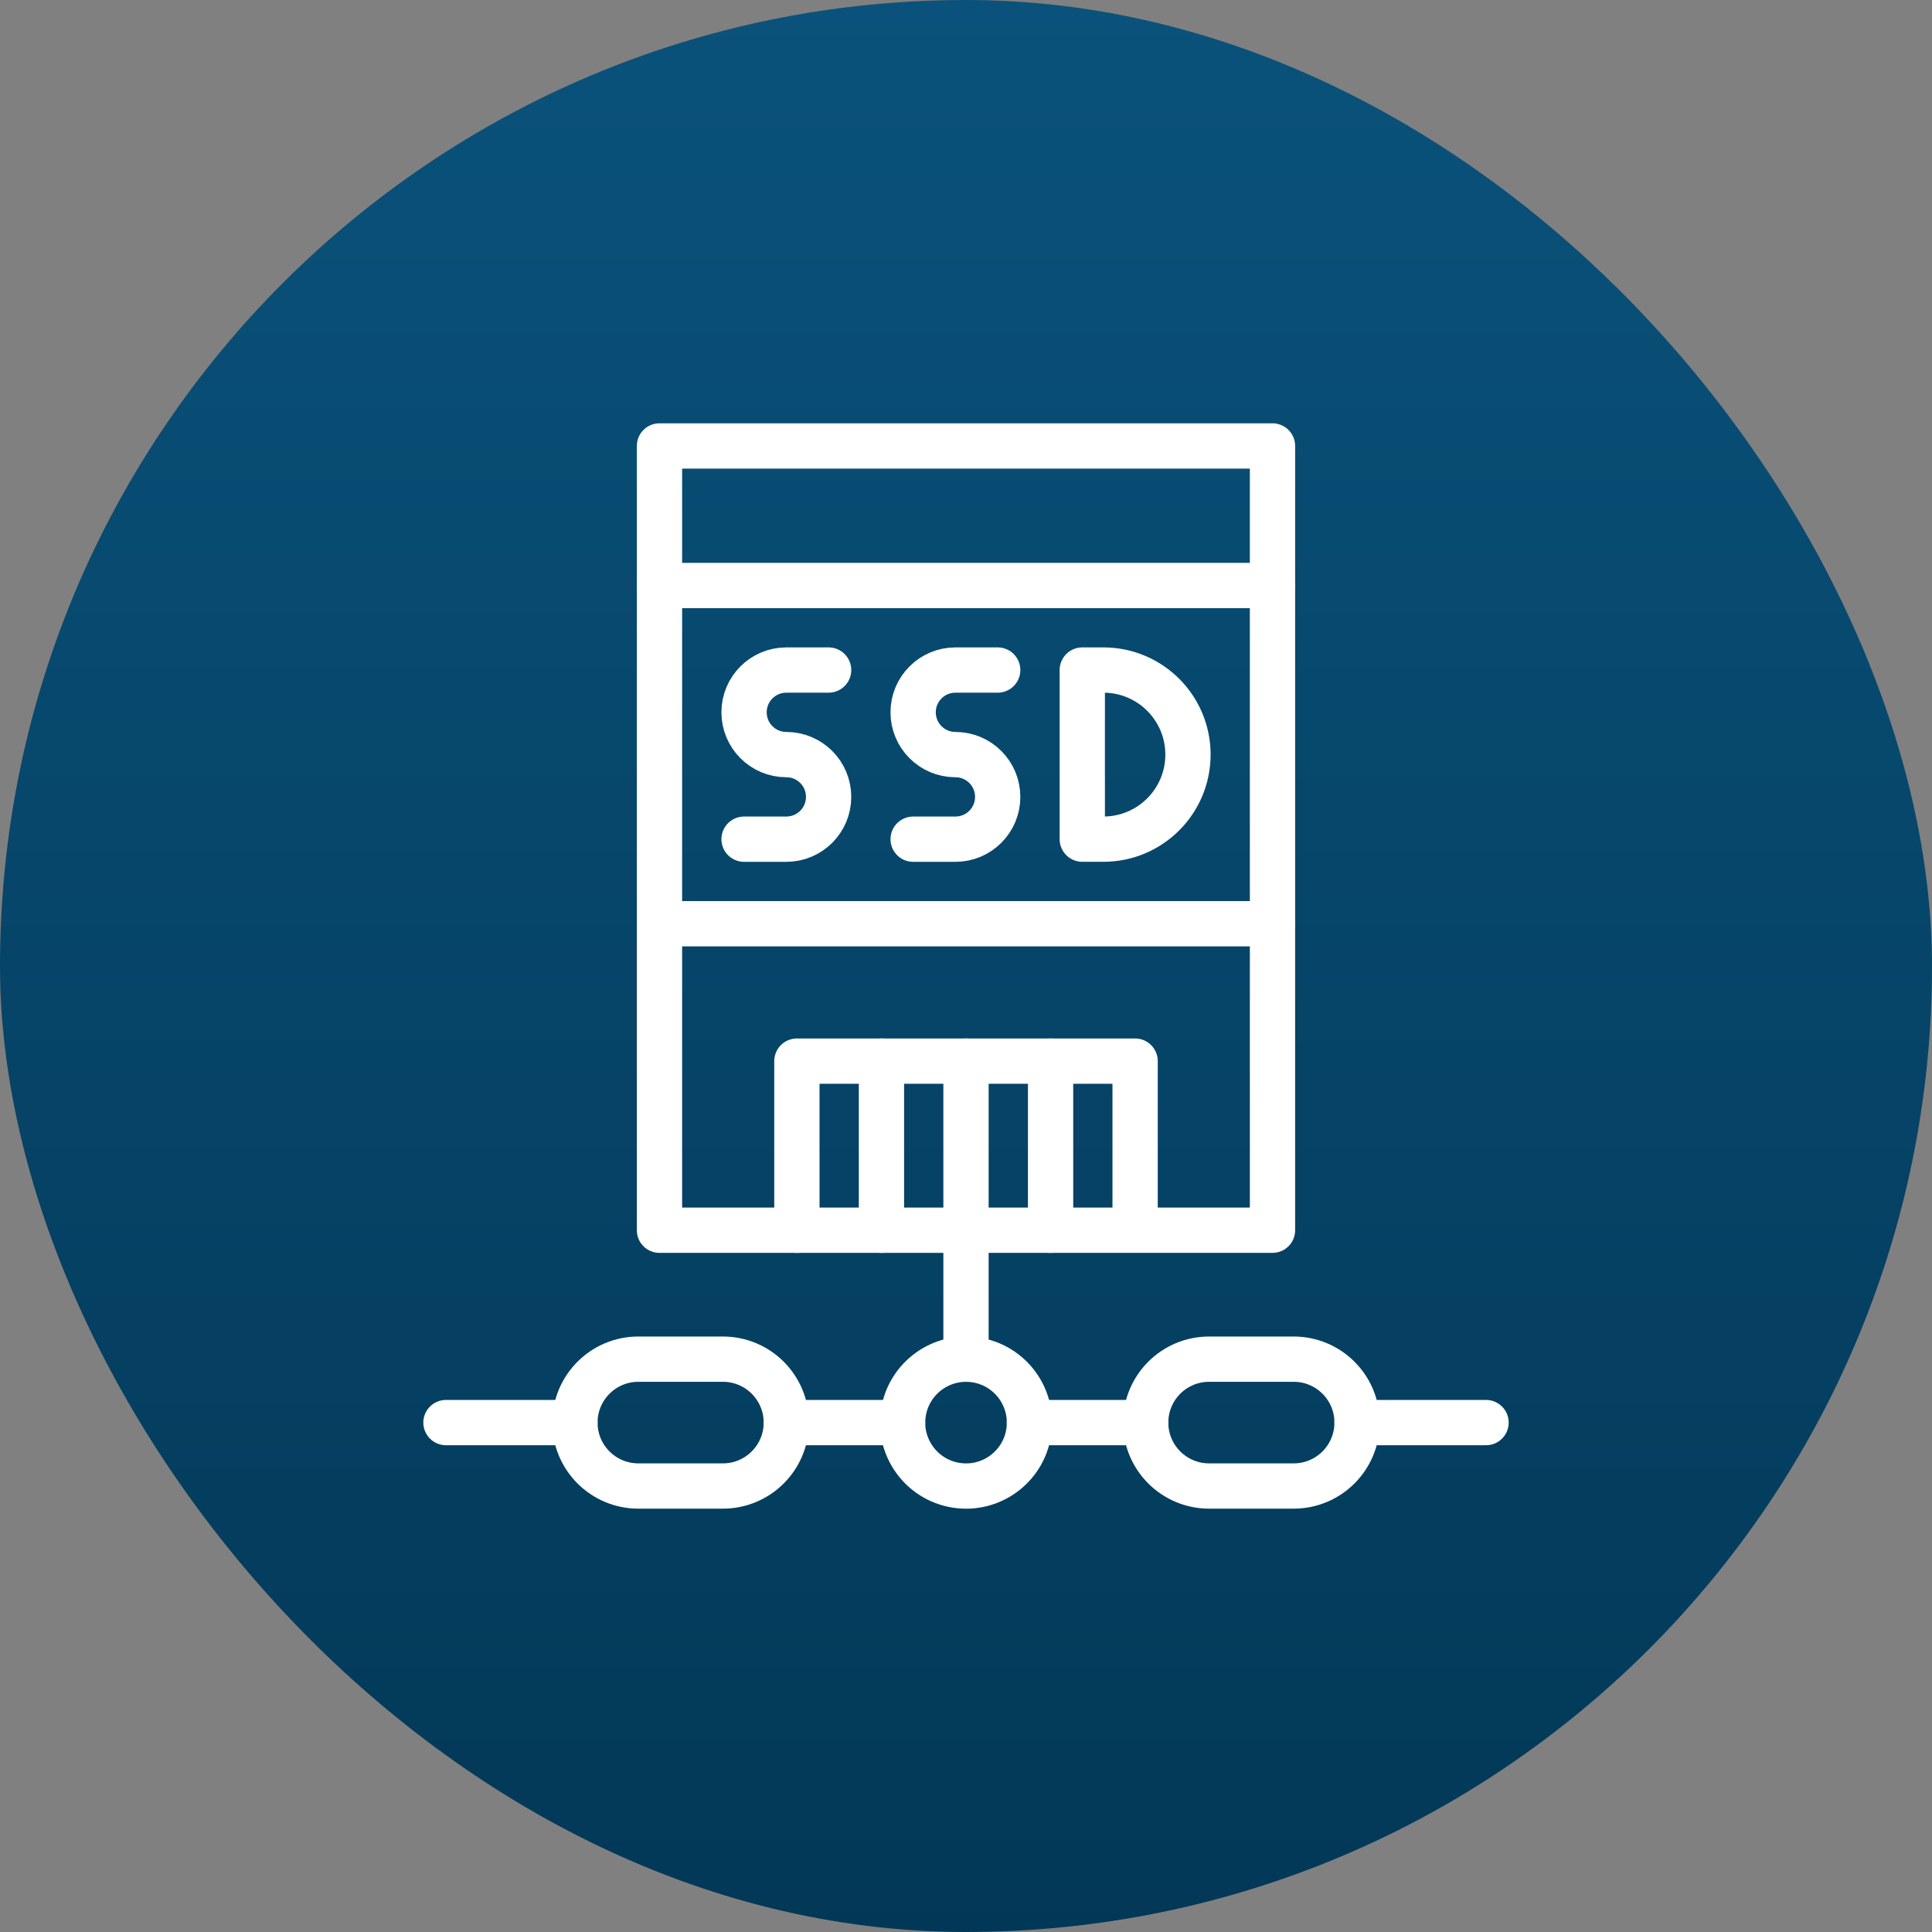
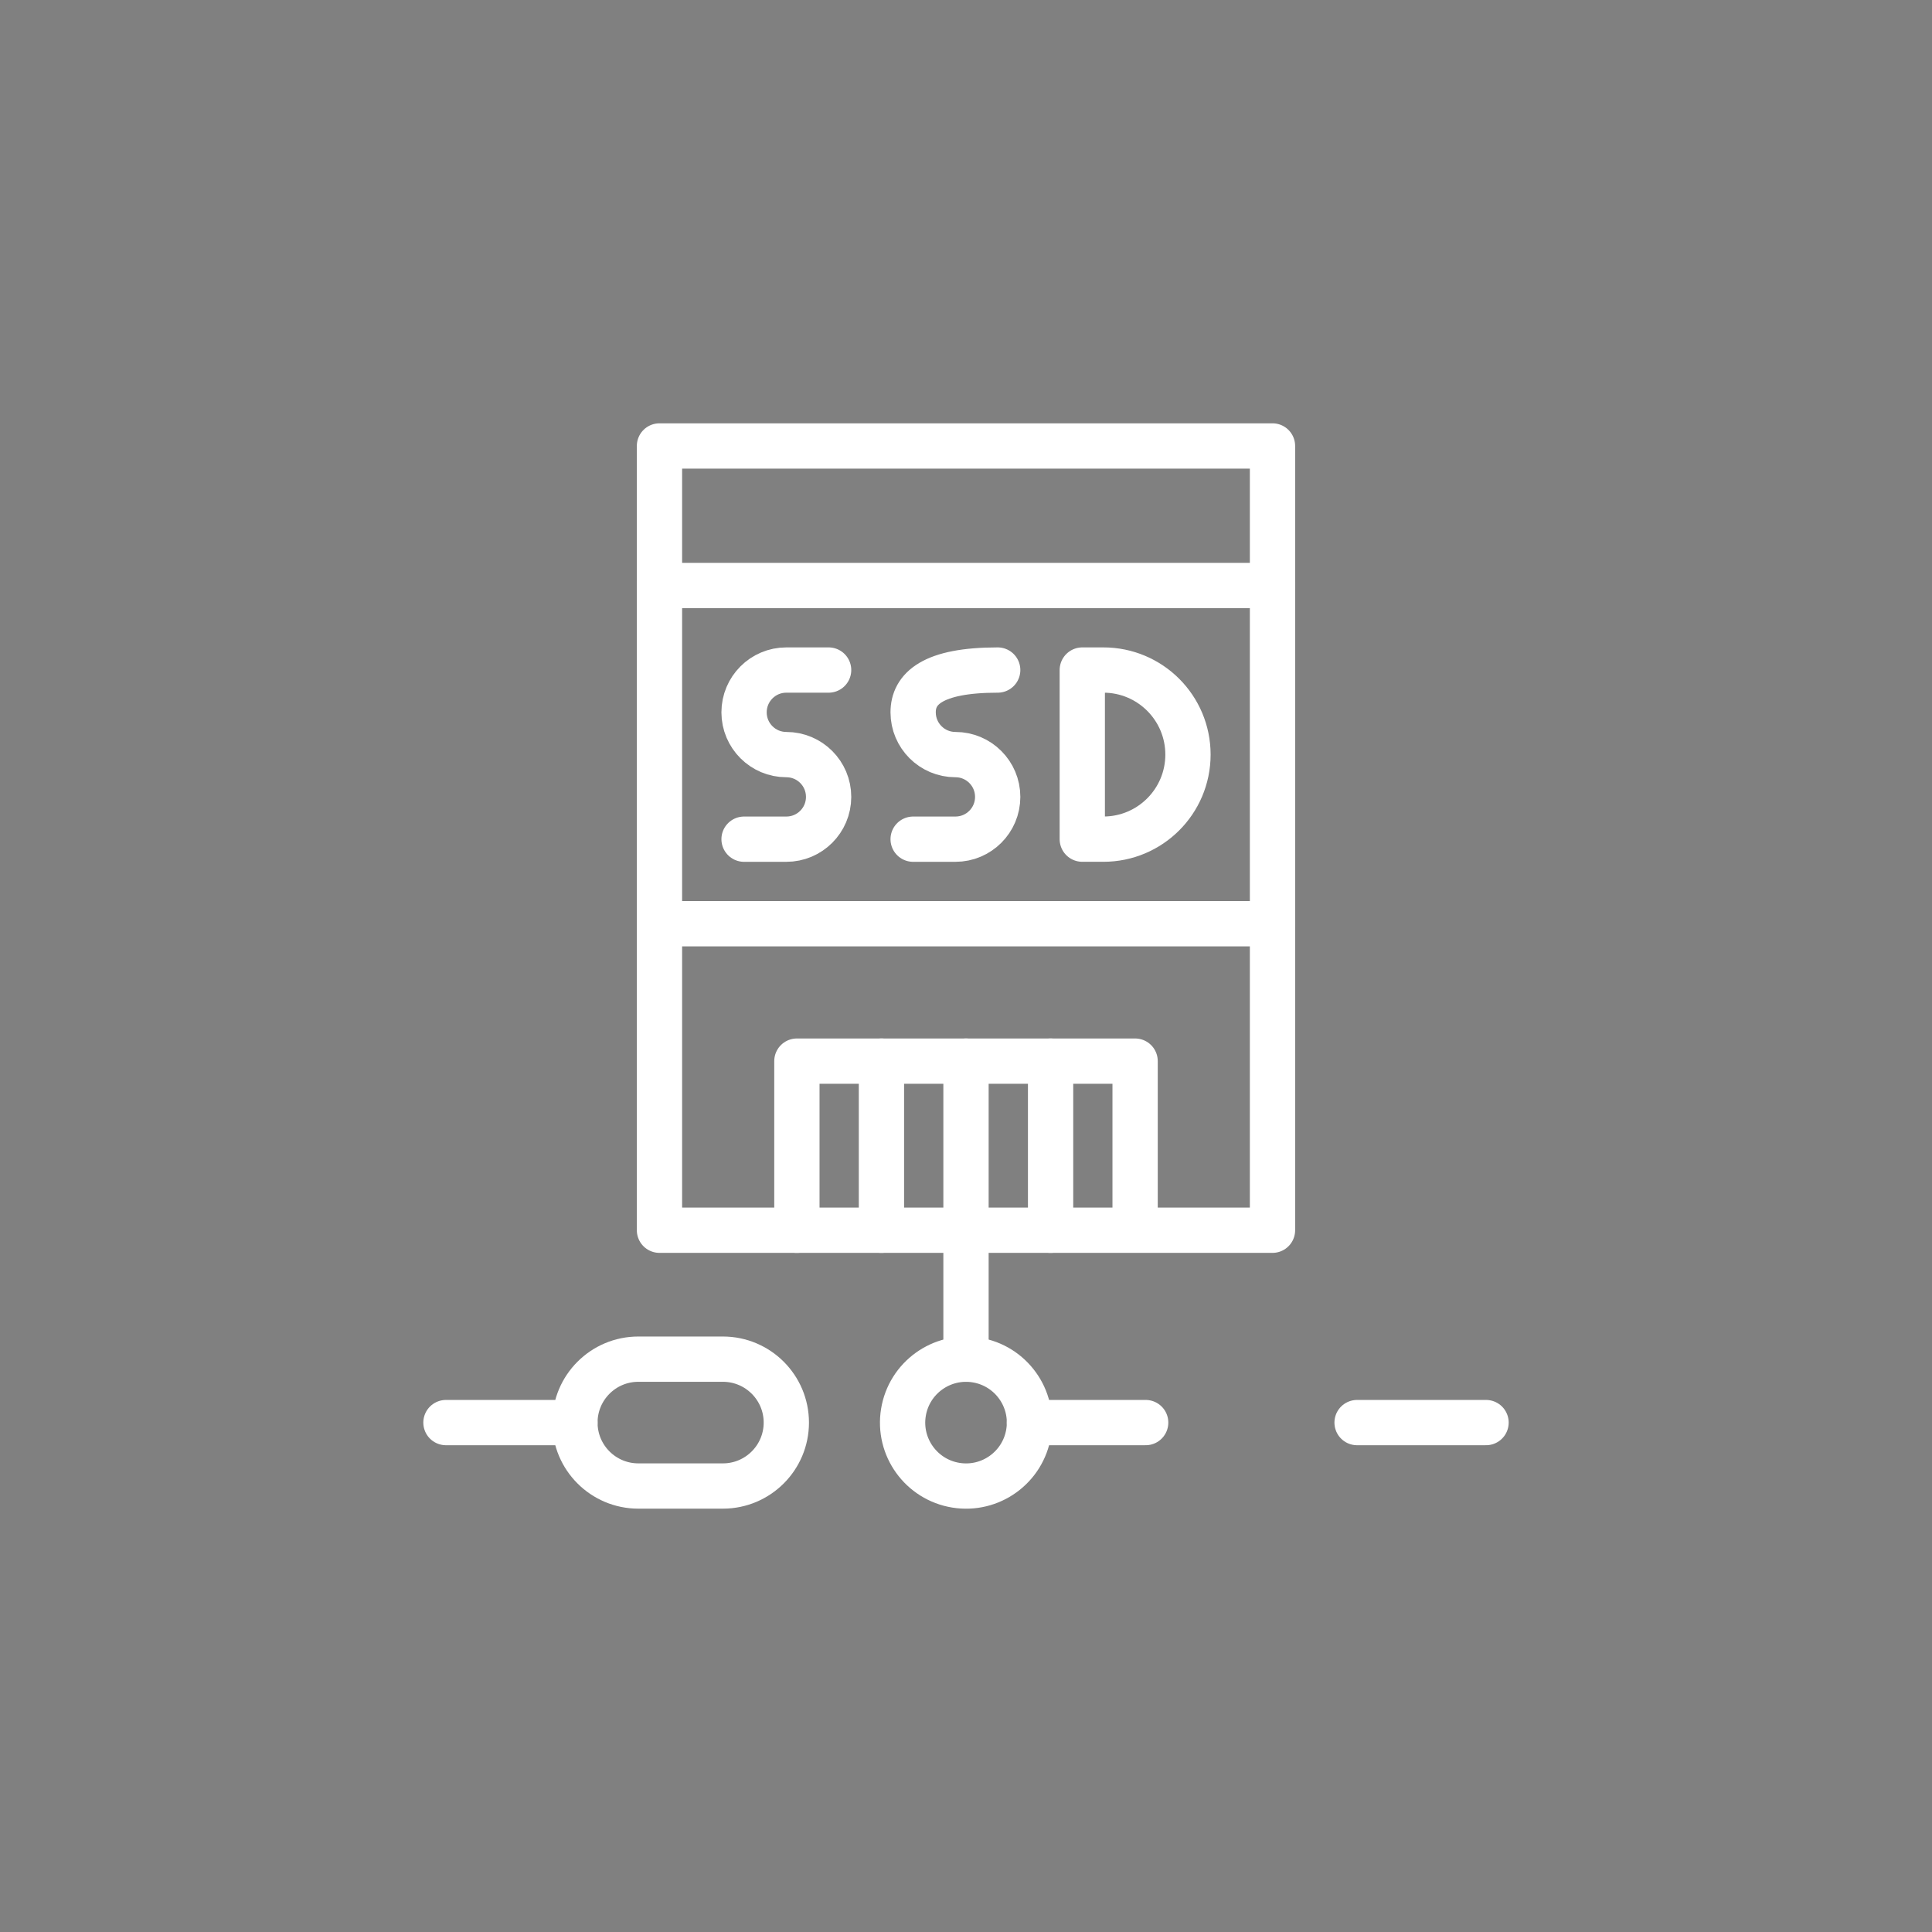
<svg xmlns="http://www.w3.org/2000/svg" width="64" height="64" viewBox="0 0 64 64" fill="none">
  <rect x="0" y="0" width="64" height="64" fill="#808080" stroke="none" />
-   <rect width="64" height="64" rx="32" fill="url(#paint0_linear_295_206)" />
  <g clip-path="url(#clip0_295_206)">
    <path d="M26.398 40.754V35.151H37.602V40.641" stroke="white" stroke-width="1.5" stroke-miterlimit="10" stroke-linecap="round" stroke-linejoin="round" />
    <path d="M32 45.025V40.753" stroke="white" stroke-width="1.5" stroke-miterlimit="10" stroke-linecap="round" stroke-linejoin="round" />
    <path d="M37.952 47.125H34.101" stroke="white" stroke-width="1.5" stroke-miterlimit="10" stroke-linecap="round" stroke-linejoin="round" />
-     <path d="M29.899 47.125H26.048" stroke="white" stroke-width="1.5" stroke-miterlimit="10" stroke-linecap="round" stroke-linejoin="round" />
    <path d="M19.045 47.125H14.773" stroke="white" stroke-width="1.5" stroke-miterlimit="10" stroke-linecap="round" stroke-linejoin="round" />
    <path d="M49.227 47.125H44.955" stroke="white" stroke-width="1.5" stroke-miterlimit="10" stroke-linecap="round" stroke-linejoin="round" />
    <path d="M34.075 47.463C34.261 46.317 33.483 45.238 32.338 45.052C31.192 44.867 30.113 45.644 29.927 46.79C29.741 47.935 30.519 49.014 31.665 49.2C32.81 49.386 33.889 48.608 34.075 47.463Z" stroke="white" stroke-width="1.5" stroke-miterlimit="10" stroke-linecap="round" stroke-linejoin="round" />
    <path d="M23.947 49.226H21.146C19.985 49.226 19.045 48.285 19.045 47.125C19.045 45.965 19.985 45.024 21.146 45.024H23.947C25.107 45.024 26.048 45.965 26.048 47.125C26.048 48.285 25.107 49.226 23.947 49.226Z" stroke="white" stroke-width="1.5" stroke-miterlimit="10" stroke-linecap="round" stroke-linejoin="round" />
-     <path d="M42.854 49.226H40.053C38.893 49.226 37.952 48.285 37.952 47.125C37.952 45.965 38.893 45.024 40.053 45.024H42.854C44.014 45.024 44.955 45.965 44.955 47.125C44.955 48.285 44.014 49.226 42.854 49.226Z" stroke="white" stroke-width="1.5" stroke-miterlimit="10" stroke-linecap="round" stroke-linejoin="round" />
    <path d="M29.199 35.151V40.754" stroke="white" stroke-width="1.5" stroke-miterlimit="10" stroke-linecap="round" stroke-linejoin="round" />
    <path d="M32 35.151V40.754" stroke="white" stroke-width="1.5" stroke-miterlimit="10" stroke-linecap="round" stroke-linejoin="round" />
    <path d="M34.802 35.151V40.754" stroke="white" stroke-width="1.5" stroke-miterlimit="10" stroke-linecap="round" stroke-linejoin="round" />
    <path d="M27.449 22.196H26.048C25.274 22.196 24.648 22.823 24.648 23.597C24.648 24.37 25.274 24.997 26.048 24.997C26.822 24.997 27.449 25.624 27.449 26.398C27.449 27.172 26.822 27.799 26.048 27.799H24.648" stroke="white" stroke-width="1.5" stroke-miterlimit="10" stroke-linecap="round" stroke-linejoin="round" />
-     <path d="M33.05 22.196H31.65C30.876 22.196 30.249 22.823 30.249 23.597C30.249 24.37 30.876 24.997 31.65 24.997C32.423 24.997 33.05 25.624 33.05 26.398C33.05 27.172 32.423 27.799 31.65 27.799H30.249" stroke="white" stroke-width="1.5" stroke-miterlimit="10" stroke-linecap="round" stroke-linejoin="round" />
+     <path d="M33.05 22.196C30.876 22.196 30.249 22.823 30.249 23.597C30.249 24.37 30.876 24.997 31.65 24.997C32.423 24.997 33.05 25.624 33.05 26.398C33.05 27.172 32.423 27.799 31.65 27.799H30.249" stroke="white" stroke-width="1.5" stroke-miterlimit="10" stroke-linecap="round" stroke-linejoin="round" />
    <path d="M36.552 27.798H35.852V22.196H36.552C38.099 22.196 39.353 23.45 39.353 24.997C39.353 26.544 38.099 27.798 36.552 27.798Z" stroke="white" stroke-width="1.5" stroke-miterlimit="10" stroke-linecap="round" stroke-linejoin="round" />
    <path d="M22.148 30.6H42.154" stroke="white" stroke-width="1.5" stroke-miterlimit="10" stroke-linecap="round" stroke-linejoin="round" />
    <path d="M21.846 19.395H42.154" stroke="white" stroke-width="1.5" stroke-miterlimit="10" stroke-linecap="round" stroke-linejoin="round" />
    <path d="M42.153 14.773H21.846V40.753H42.153V14.773Z" stroke="white" stroke-width="1.5" stroke-miterlimit="10" stroke-linecap="round" stroke-linejoin="round" />
  </g>
  <defs>
    <linearGradient id="paint0_linear_295_206" x1="32" y1="0" x2="32" y2="76.08" gradientUnits="userSpaceOnUse">
      <stop stop-color="#0A527B" />
      <stop offset="1" stop-color="#013350" />
      <stop offset="1" stop-color="#013350" stop-opacity="0" />
    </linearGradient>
    <clipPath id="clip0_295_206">
      <rect width="36" height="36" fill="white" transform="translate(14 14)" />
    </clipPath>
  </defs>
</svg>